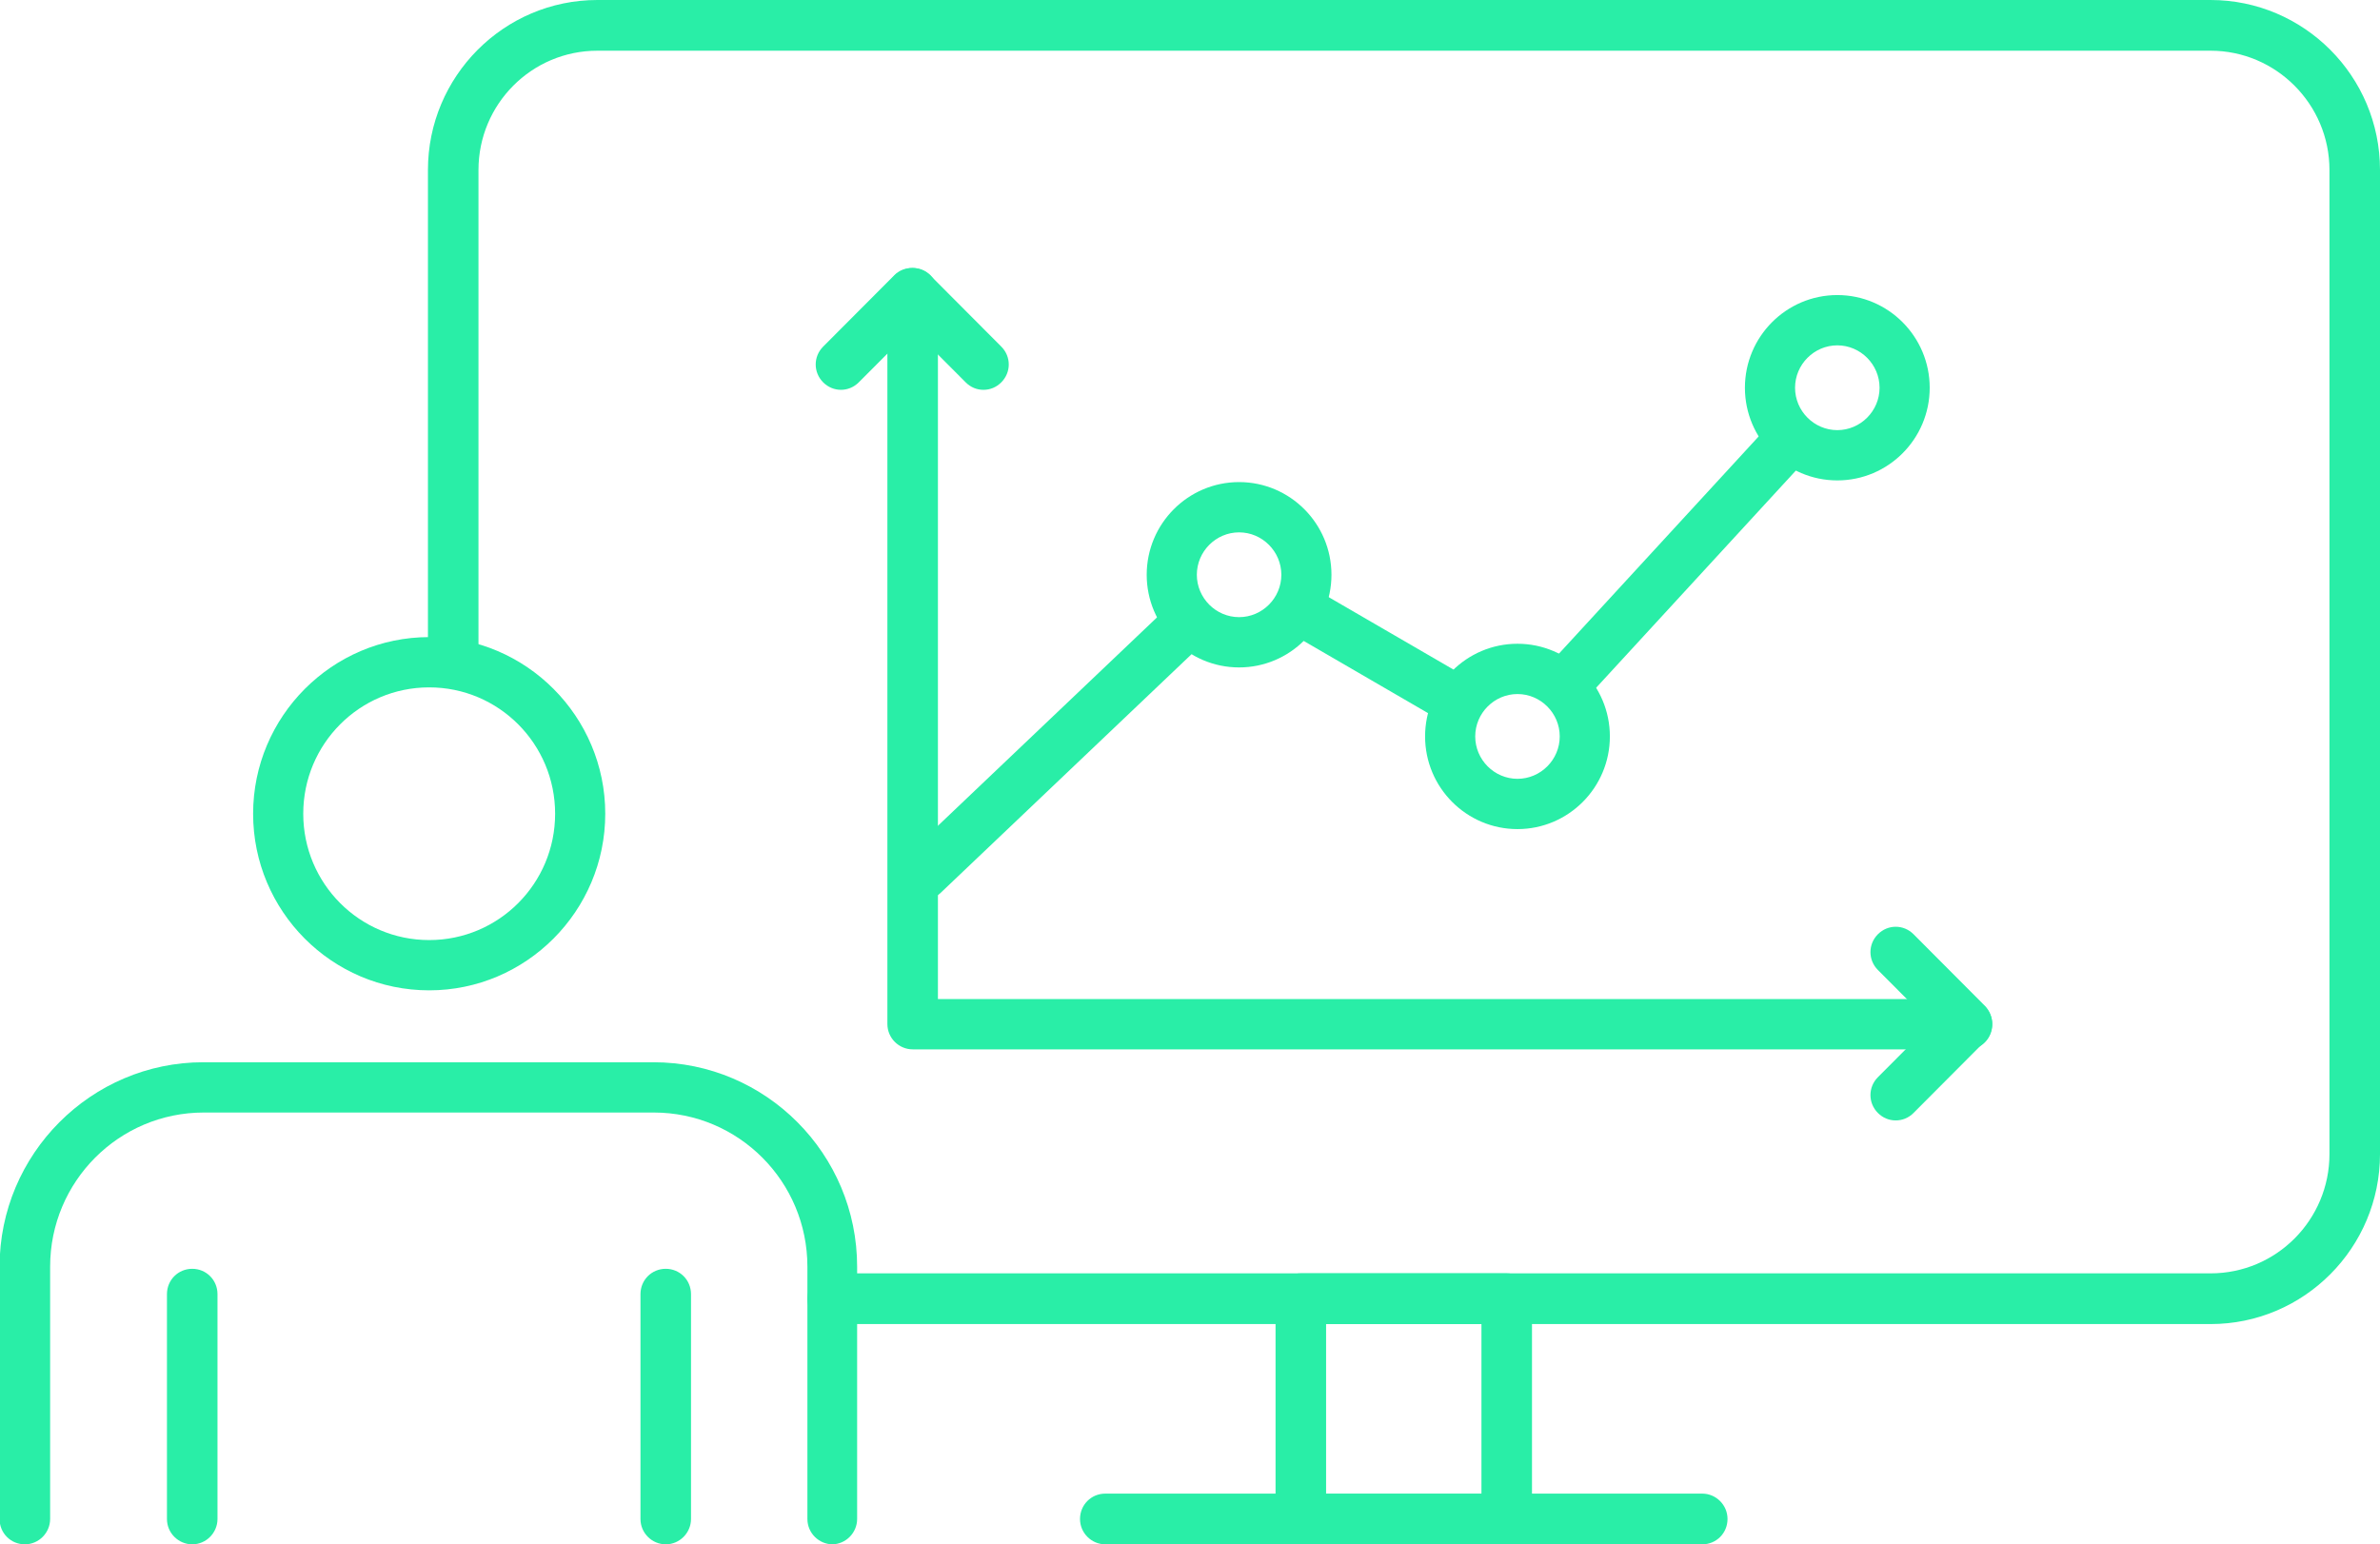
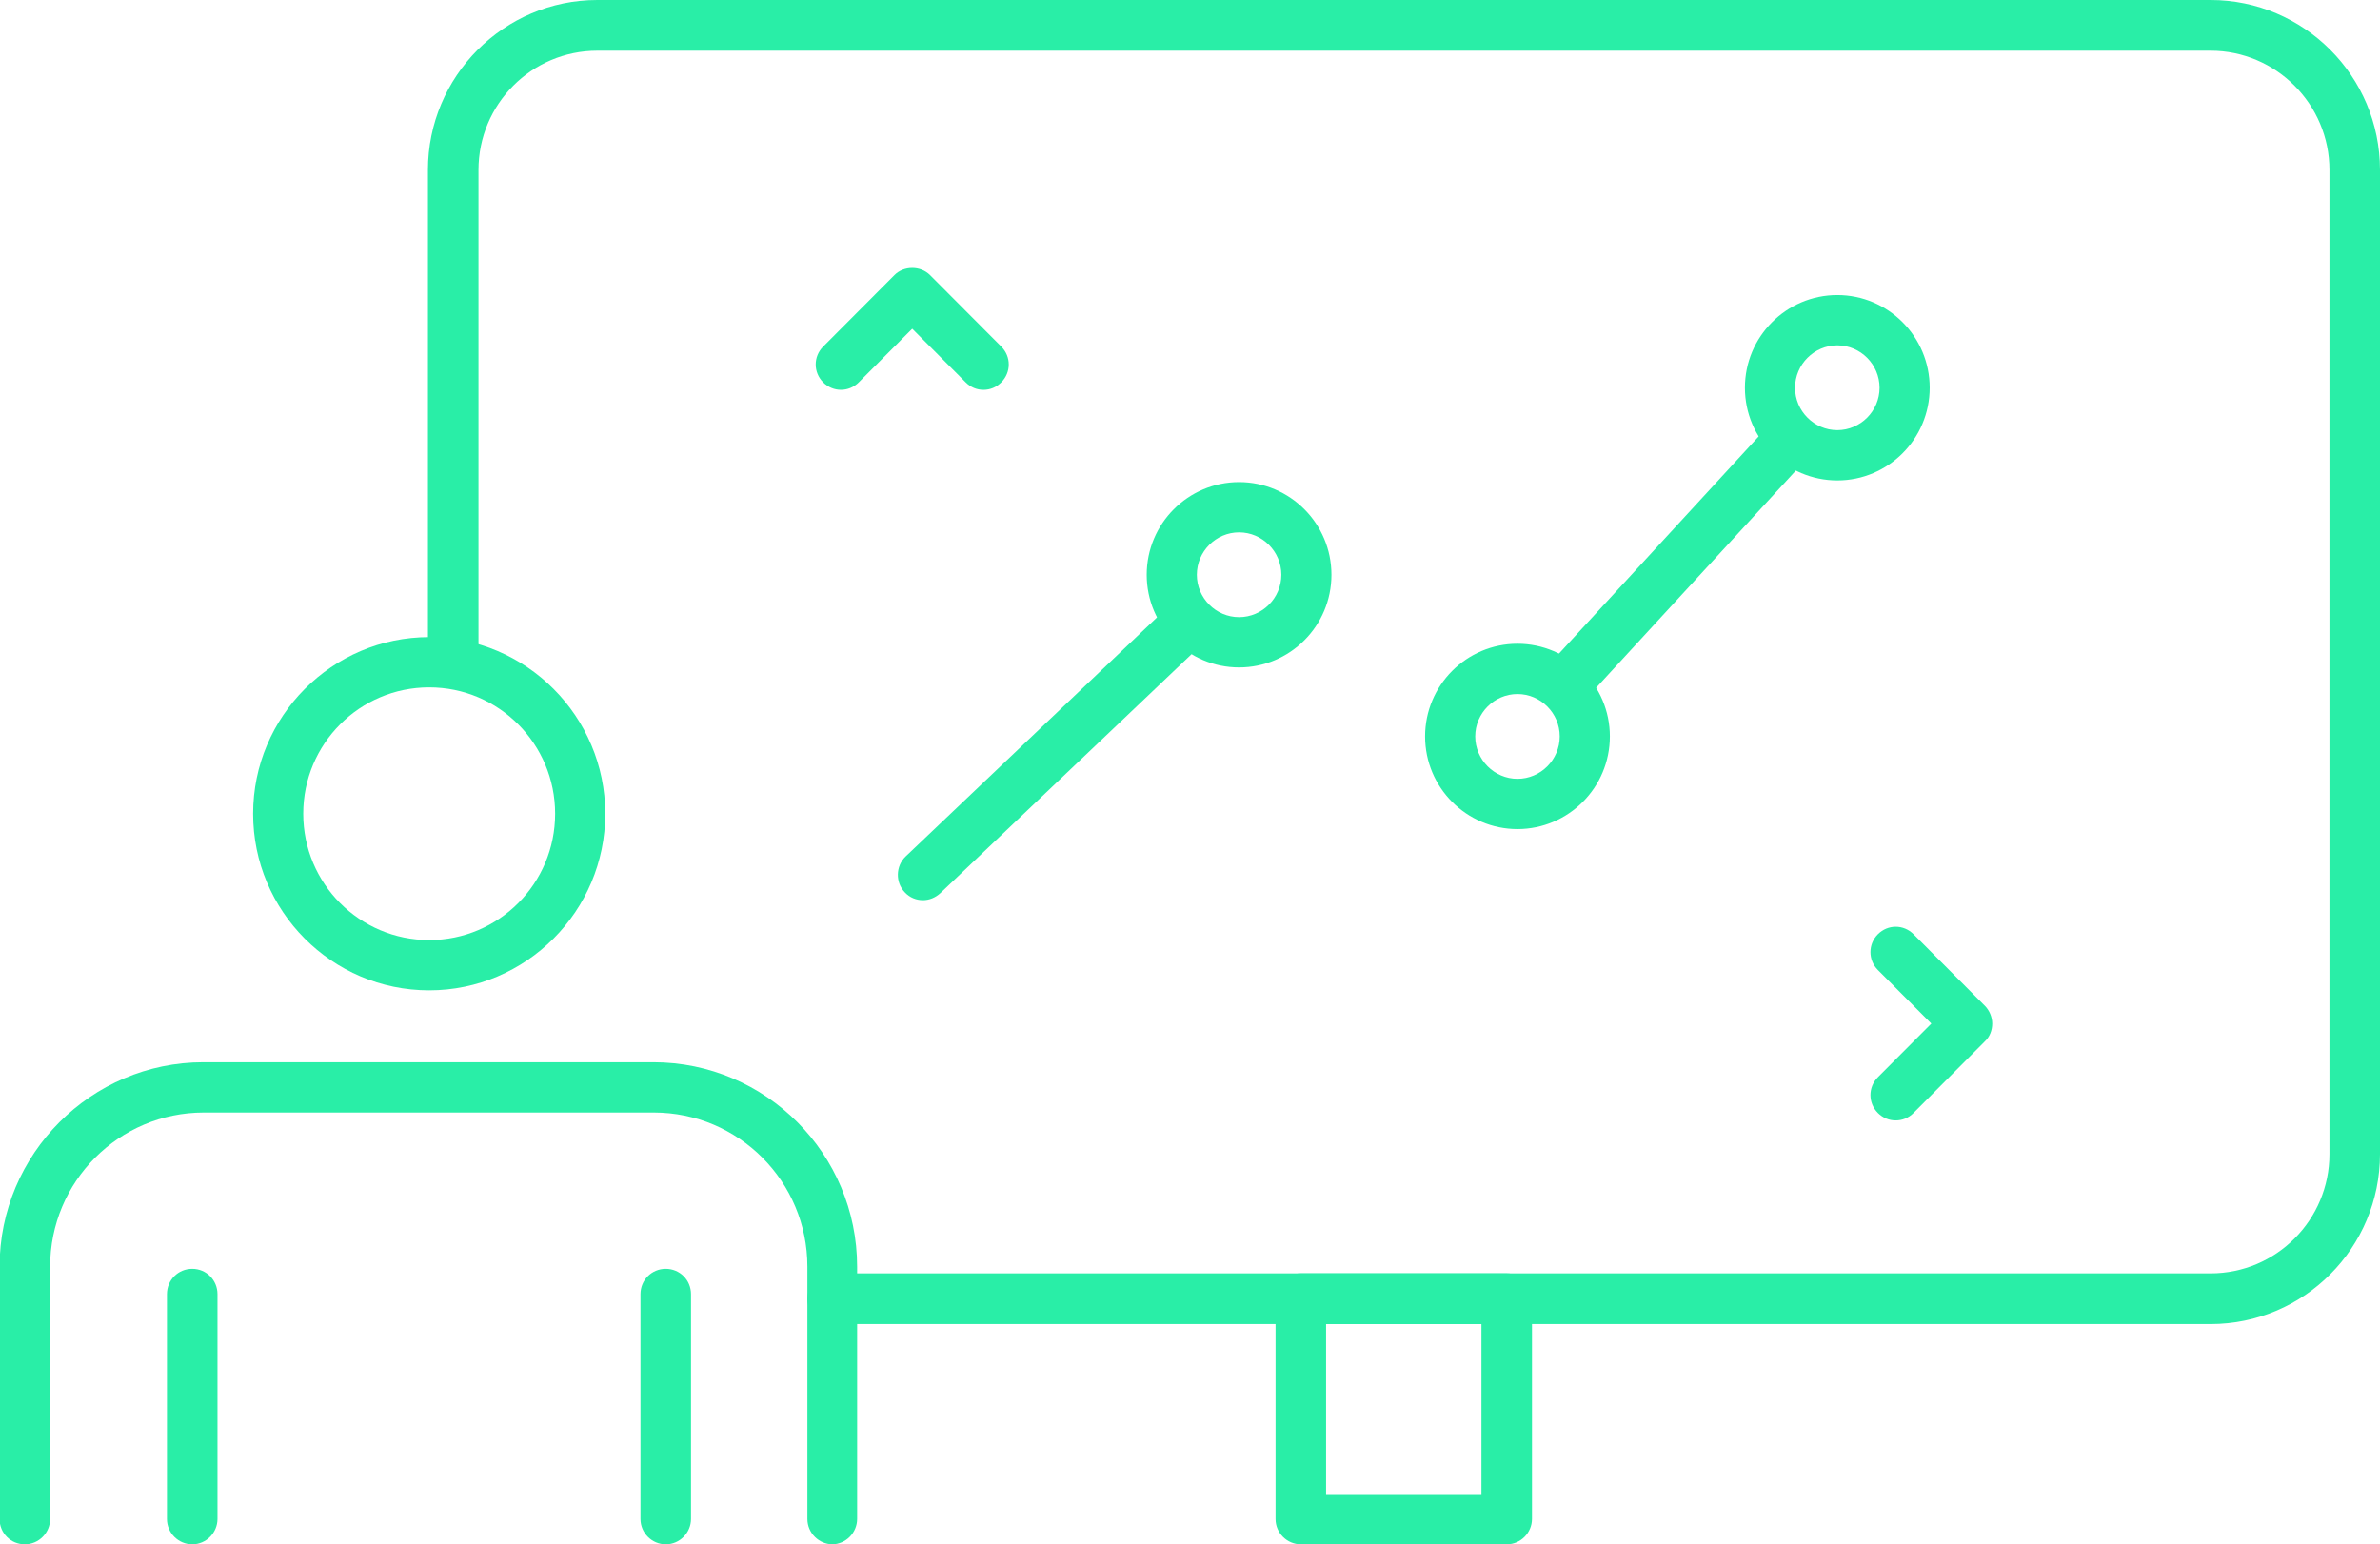
<svg xmlns="http://www.w3.org/2000/svg" width="94" height="61" viewBox="0 0 94 61" fill="none">
  <g clip-path="url(#clip0_17_428)">
    <path d="M87.308 52.3H32.888C32.348 52.3 31.89 51.857 31.89 51.298C31.89 50.74 32.332 50.297 32.888 50.297H87.308C89.91 50.297 92.004 48.179 92.004 45.586V6.714C92.004 4.12 89.894 2.003 87.308 2.003H23.594C20.993 2.003 18.898 4.12 18.898 6.714V26.019C18.898 26.56 18.457 27.02 17.9 27.02C17.344 27.02 16.902 26.577 16.902 26.019V6.714C16.902 3.02 19.897 0 23.594 0H87.308C90.99 0 94 3.004 94 6.714V45.586C94 49.279 91.006 52.3 87.308 52.3Z" fill="#29EEA7" />
    <path d="M59.509 61H51.377C50.837 61 50.379 60.557 50.379 59.999V51.298C50.379 50.74 50.821 50.297 51.377 50.297H59.509C60.049 50.297 60.507 50.74 60.507 51.298V59.999C60.507 60.54 60.065 61 59.509 61ZM52.375 59.014H58.511V52.3H52.375V59.014Z" fill="#29EEA7" />
-     <path d="M67.232 61H43.654C43.114 61 42.656 60.557 42.656 59.999C42.656 59.441 43.098 58.997 43.654 58.997H67.232C67.772 58.997 68.23 59.441 68.23 59.999C68.23 60.557 67.788 61 67.232 61Z" fill="#29EEA7" />
    <path d="M61.881 27.939C61.636 27.939 61.407 27.857 61.21 27.677C60.801 27.299 60.785 26.675 61.161 26.265L69.915 16.744C70.291 16.334 70.913 16.317 71.322 16.695C71.731 17.072 71.747 17.696 71.371 18.106L62.617 27.627C62.421 27.841 62.159 27.956 61.881 27.956V27.939Z" fill="#29EEA7" />
-     <path d="M57.545 28.678C57.382 28.678 57.202 28.629 57.054 28.547L50.919 24.985C50.444 24.706 50.28 24.098 50.559 23.622C50.837 23.146 51.442 22.982 51.917 23.261L58.052 26.823C58.527 27.102 58.691 27.71 58.412 28.186C58.232 28.497 57.889 28.678 57.545 28.678Z" fill="#29EEA7" />
    <path d="M36.454 35.556C36.192 35.556 35.931 35.458 35.734 35.244C35.358 34.85 35.374 34.21 35.767 33.832L46.173 23.934C46.566 23.556 47.204 23.573 47.58 23.967C47.957 24.361 47.94 25.001 47.548 25.378L37.141 35.277C36.945 35.458 36.7 35.556 36.454 35.556Z" fill="#29EEA7" />
    <path d="M48.939 26.363C46.926 26.363 45.29 24.722 45.29 22.703C45.29 20.683 46.926 19.042 48.939 19.042C50.951 19.042 52.587 20.683 52.587 22.703C52.587 24.722 50.951 26.363 48.939 26.363ZM48.939 21.028C48.023 21.028 47.27 21.783 47.27 22.703C47.27 23.622 48.023 24.377 48.939 24.377C49.855 24.377 50.608 23.622 50.608 22.703C50.608 21.783 49.855 21.028 48.939 21.028Z" fill="#29EEA7" />
    <path d="M59.934 32.749C57.921 32.749 56.285 31.108 56.285 29.088C56.285 27.069 57.921 25.428 59.934 25.428C61.946 25.428 63.583 27.069 63.583 29.088C63.583 31.108 61.946 32.749 59.934 32.749ZM59.934 27.414C59.018 27.414 58.265 28.169 58.265 29.088C58.265 30.008 59.018 30.763 59.934 30.763C60.85 30.763 61.603 30.008 61.603 29.088C61.603 28.169 60.85 27.414 59.934 27.414Z" fill="#29EEA7" />
    <path d="M72.566 18.976C70.553 18.976 68.917 17.335 68.917 15.316C68.917 13.297 70.553 11.655 72.566 11.655C74.578 11.655 76.215 13.297 76.215 15.316C76.215 17.335 74.578 18.976 72.566 18.976ZM72.566 13.641C71.65 13.641 70.897 14.396 70.897 15.316C70.897 16.235 71.65 16.99 72.566 16.99C73.482 16.99 74.235 16.235 74.235 15.316C74.235 14.396 73.482 13.641 72.566 13.641Z" fill="#29EEA7" />
-     <path d="M77.687 41.449H36.046C35.506 41.449 35.048 41.006 35.048 40.448V11.589C35.048 11.031 35.49 10.588 36.046 10.588C36.602 10.588 37.044 11.031 37.044 11.589V39.463H77.687C78.227 39.463 78.685 39.906 78.685 40.464C78.685 41.023 78.244 41.466 77.687 41.466V41.449Z" fill="#29EEA7" />
    <path d="M38.843 15.398C38.582 15.398 38.336 15.299 38.14 15.102L36.029 12.985L33.918 15.102C33.526 15.496 32.904 15.496 32.511 15.102C32.119 14.708 32.119 14.085 32.511 13.691L35.326 10.867C35.702 10.49 36.356 10.49 36.733 10.867L39.547 13.691C39.94 14.085 39.94 14.708 39.547 15.102C39.351 15.299 39.105 15.398 38.843 15.398Z" fill="#29EEA7" />
    <path d="M74.873 44.256C74.611 44.256 74.366 44.158 74.169 43.961C73.777 43.567 73.777 42.943 74.169 42.549L76.28 40.431L74.169 38.314C73.777 37.92 73.777 37.296 74.169 36.902C74.562 36.508 75.184 36.508 75.577 36.902L78.391 39.726C78.571 39.906 78.685 40.169 78.685 40.431C78.685 40.694 78.587 40.957 78.391 41.137L75.577 43.961C75.38 44.158 75.135 44.256 74.873 44.256Z" fill="#29EEA7" />
    <path d="M32.888 61C32.347 61 31.889 60.557 31.889 59.999V50.034C31.889 46.669 29.173 43.944 25.819 43.944H8.05C4.696 43.944 1.98 46.669 1.98 50.034V59.999C1.98 60.54 1.538 61 0.981 61C0.425 61 -0.017 60.557 -0.017 59.999V50.034C-0.017 45.586 3.599 41.958 8.034 41.958H25.803C30.253 41.958 33.853 45.586 33.853 50.034V59.999C33.853 60.54 33.411 61 32.855 61H32.888Z" fill="#29EEA7" />
    <path d="M16.951 39.118C13.106 39.118 9.997 35.983 9.997 32.142C9.997 28.3 13.122 25.165 16.951 25.165C20.78 25.165 23.905 28.3 23.905 32.142C23.905 35.983 20.78 39.118 16.951 39.118ZM16.951 27.151C14.202 27.151 11.977 29.384 11.977 32.142C11.977 34.899 14.202 37.132 16.951 37.132C19.7 37.132 21.925 34.899 21.925 32.142C21.925 29.384 19.7 27.151 16.951 27.151Z" fill="#29EEA7" />
    <path d="M7.592 61C7.052 61 6.594 60.557 6.594 59.999V51.118C6.594 50.56 7.036 50.117 7.592 50.117C8.148 50.117 8.59 50.56 8.59 51.118V59.999C8.59 60.541 8.148 61 7.592 61Z" fill="#29EEA7" />
    <path d="M26.294 61C25.754 61 25.296 60.557 25.296 59.999V51.118C25.296 50.56 25.738 50.117 26.294 50.117C26.85 50.117 27.292 50.56 27.292 51.118V59.999C27.292 60.541 26.85 61 26.294 61Z" fill="#29EEA7" />
  </g>
  <defs>
    <clipPath id="clip0_17_428">
      <rect width="94" height="61" fill="white" />
    </clipPath>
  </defs>
</svg>